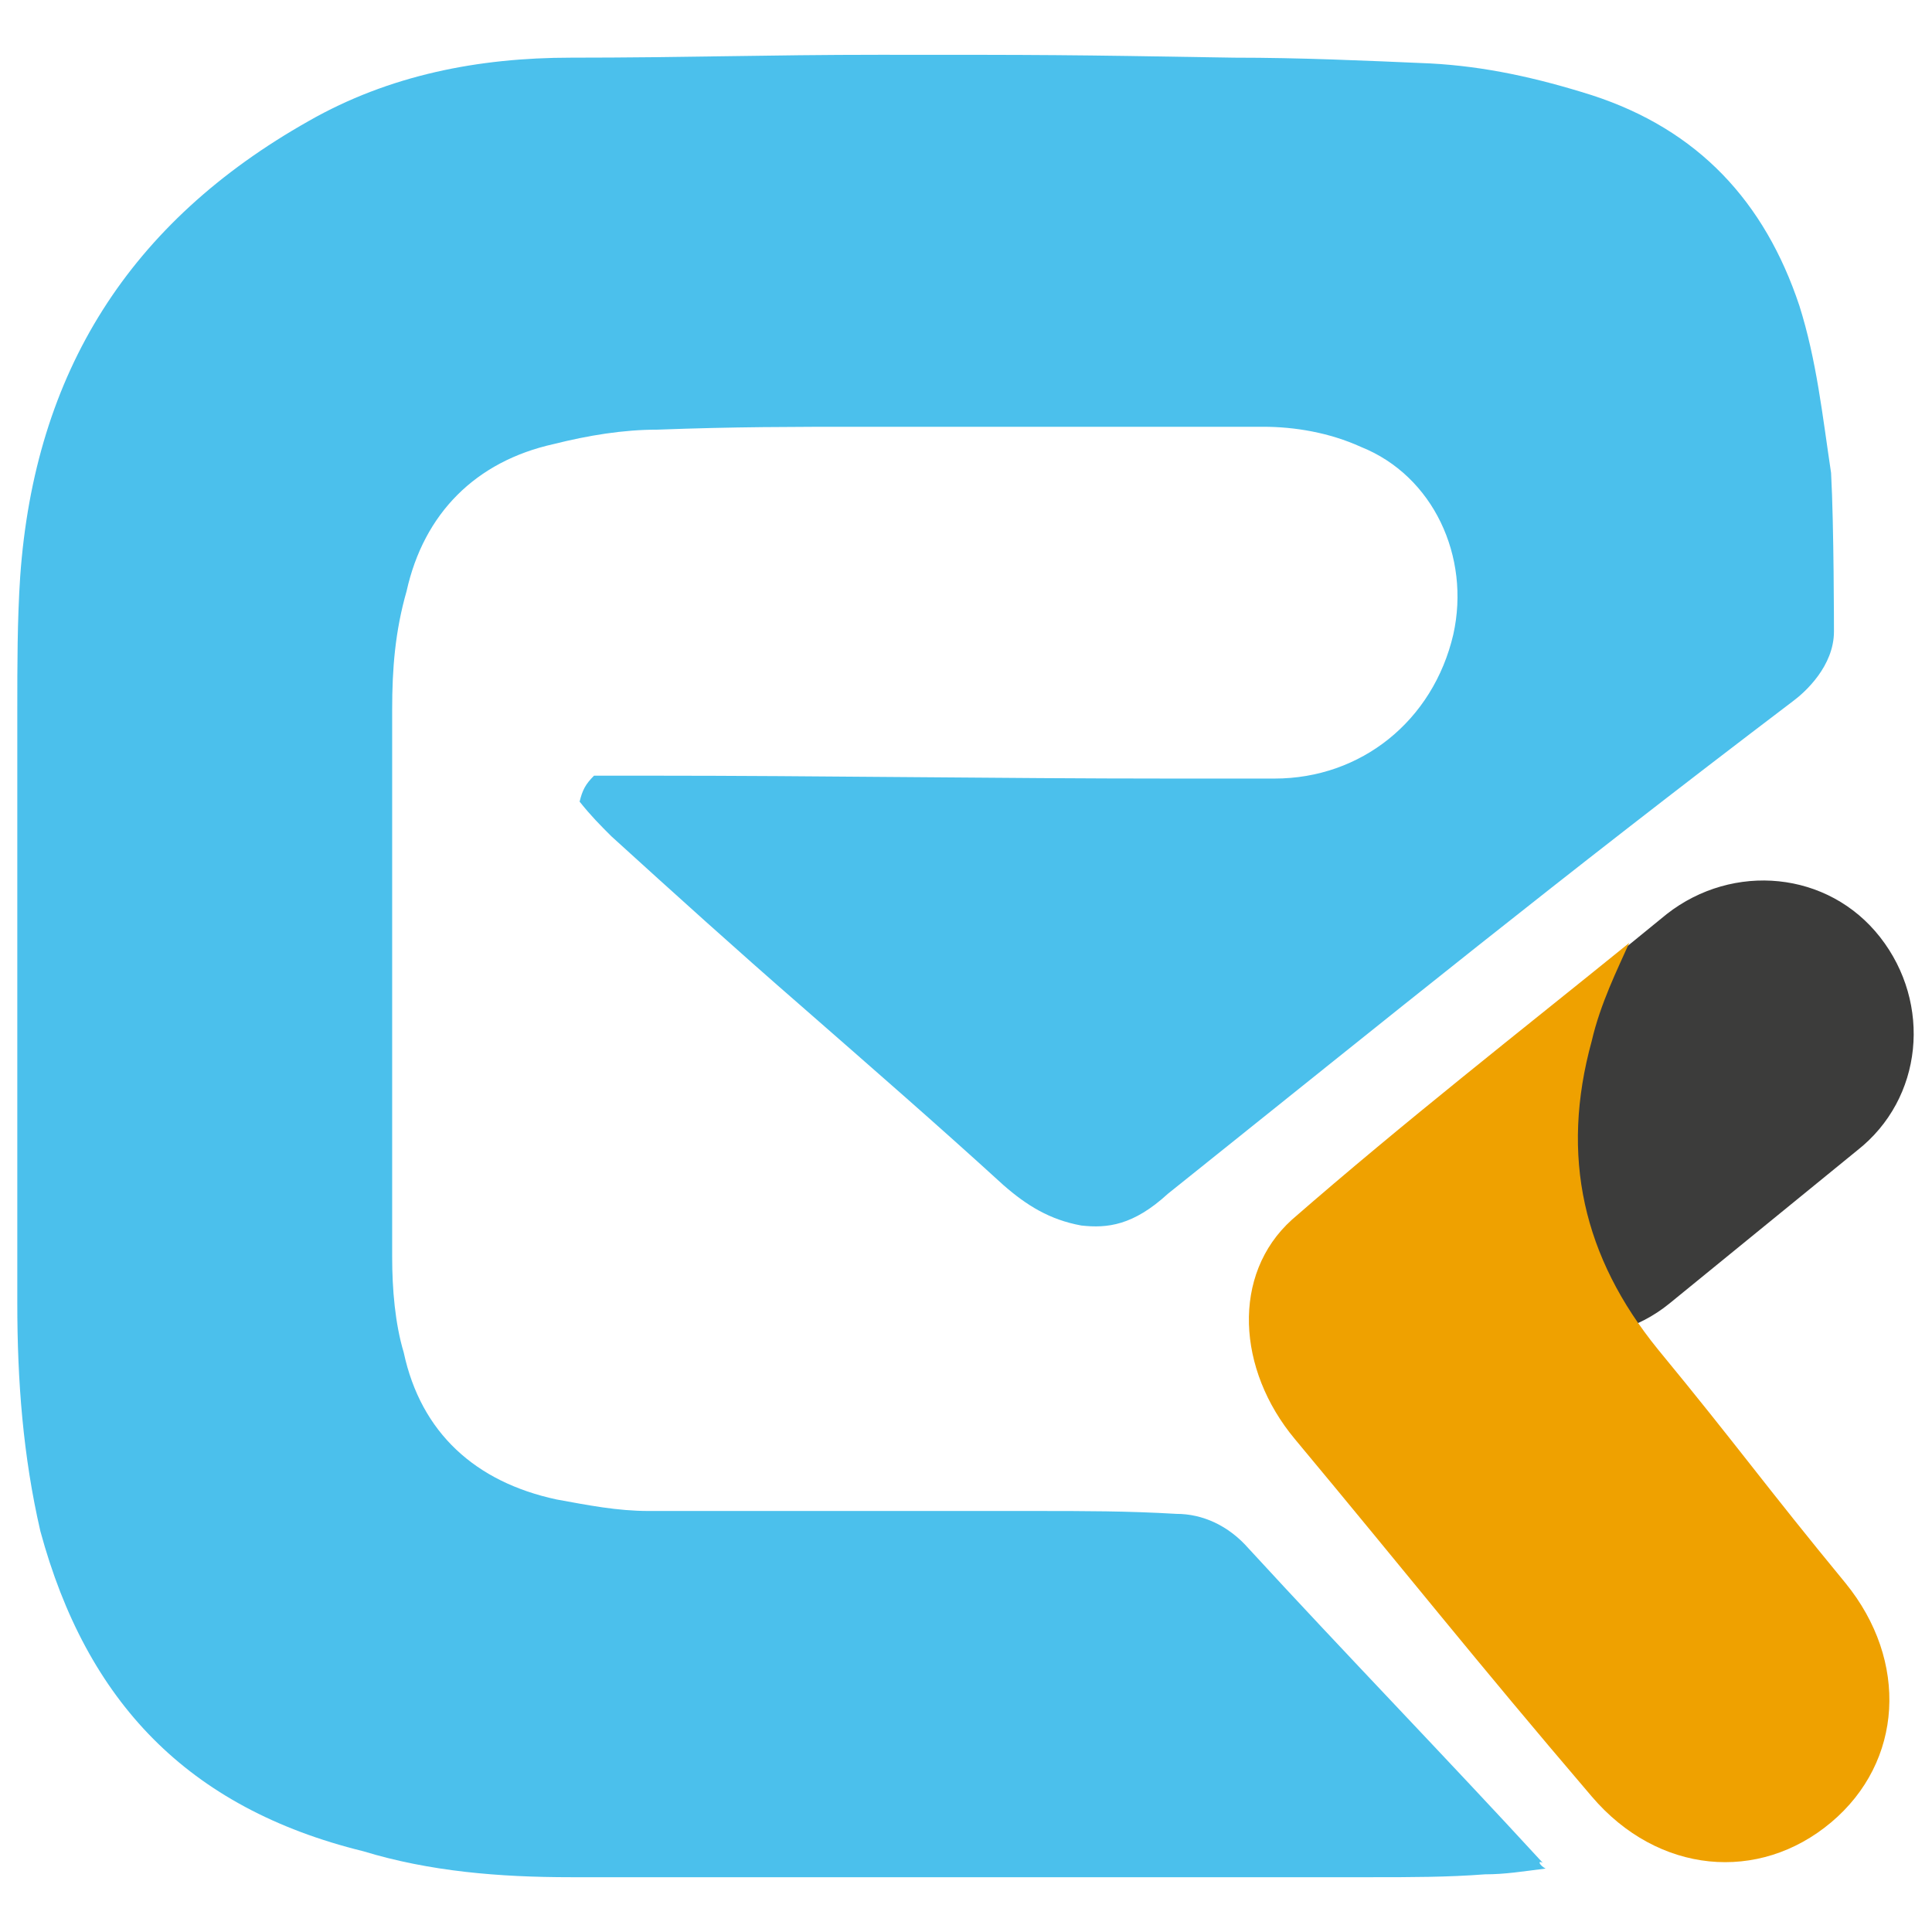
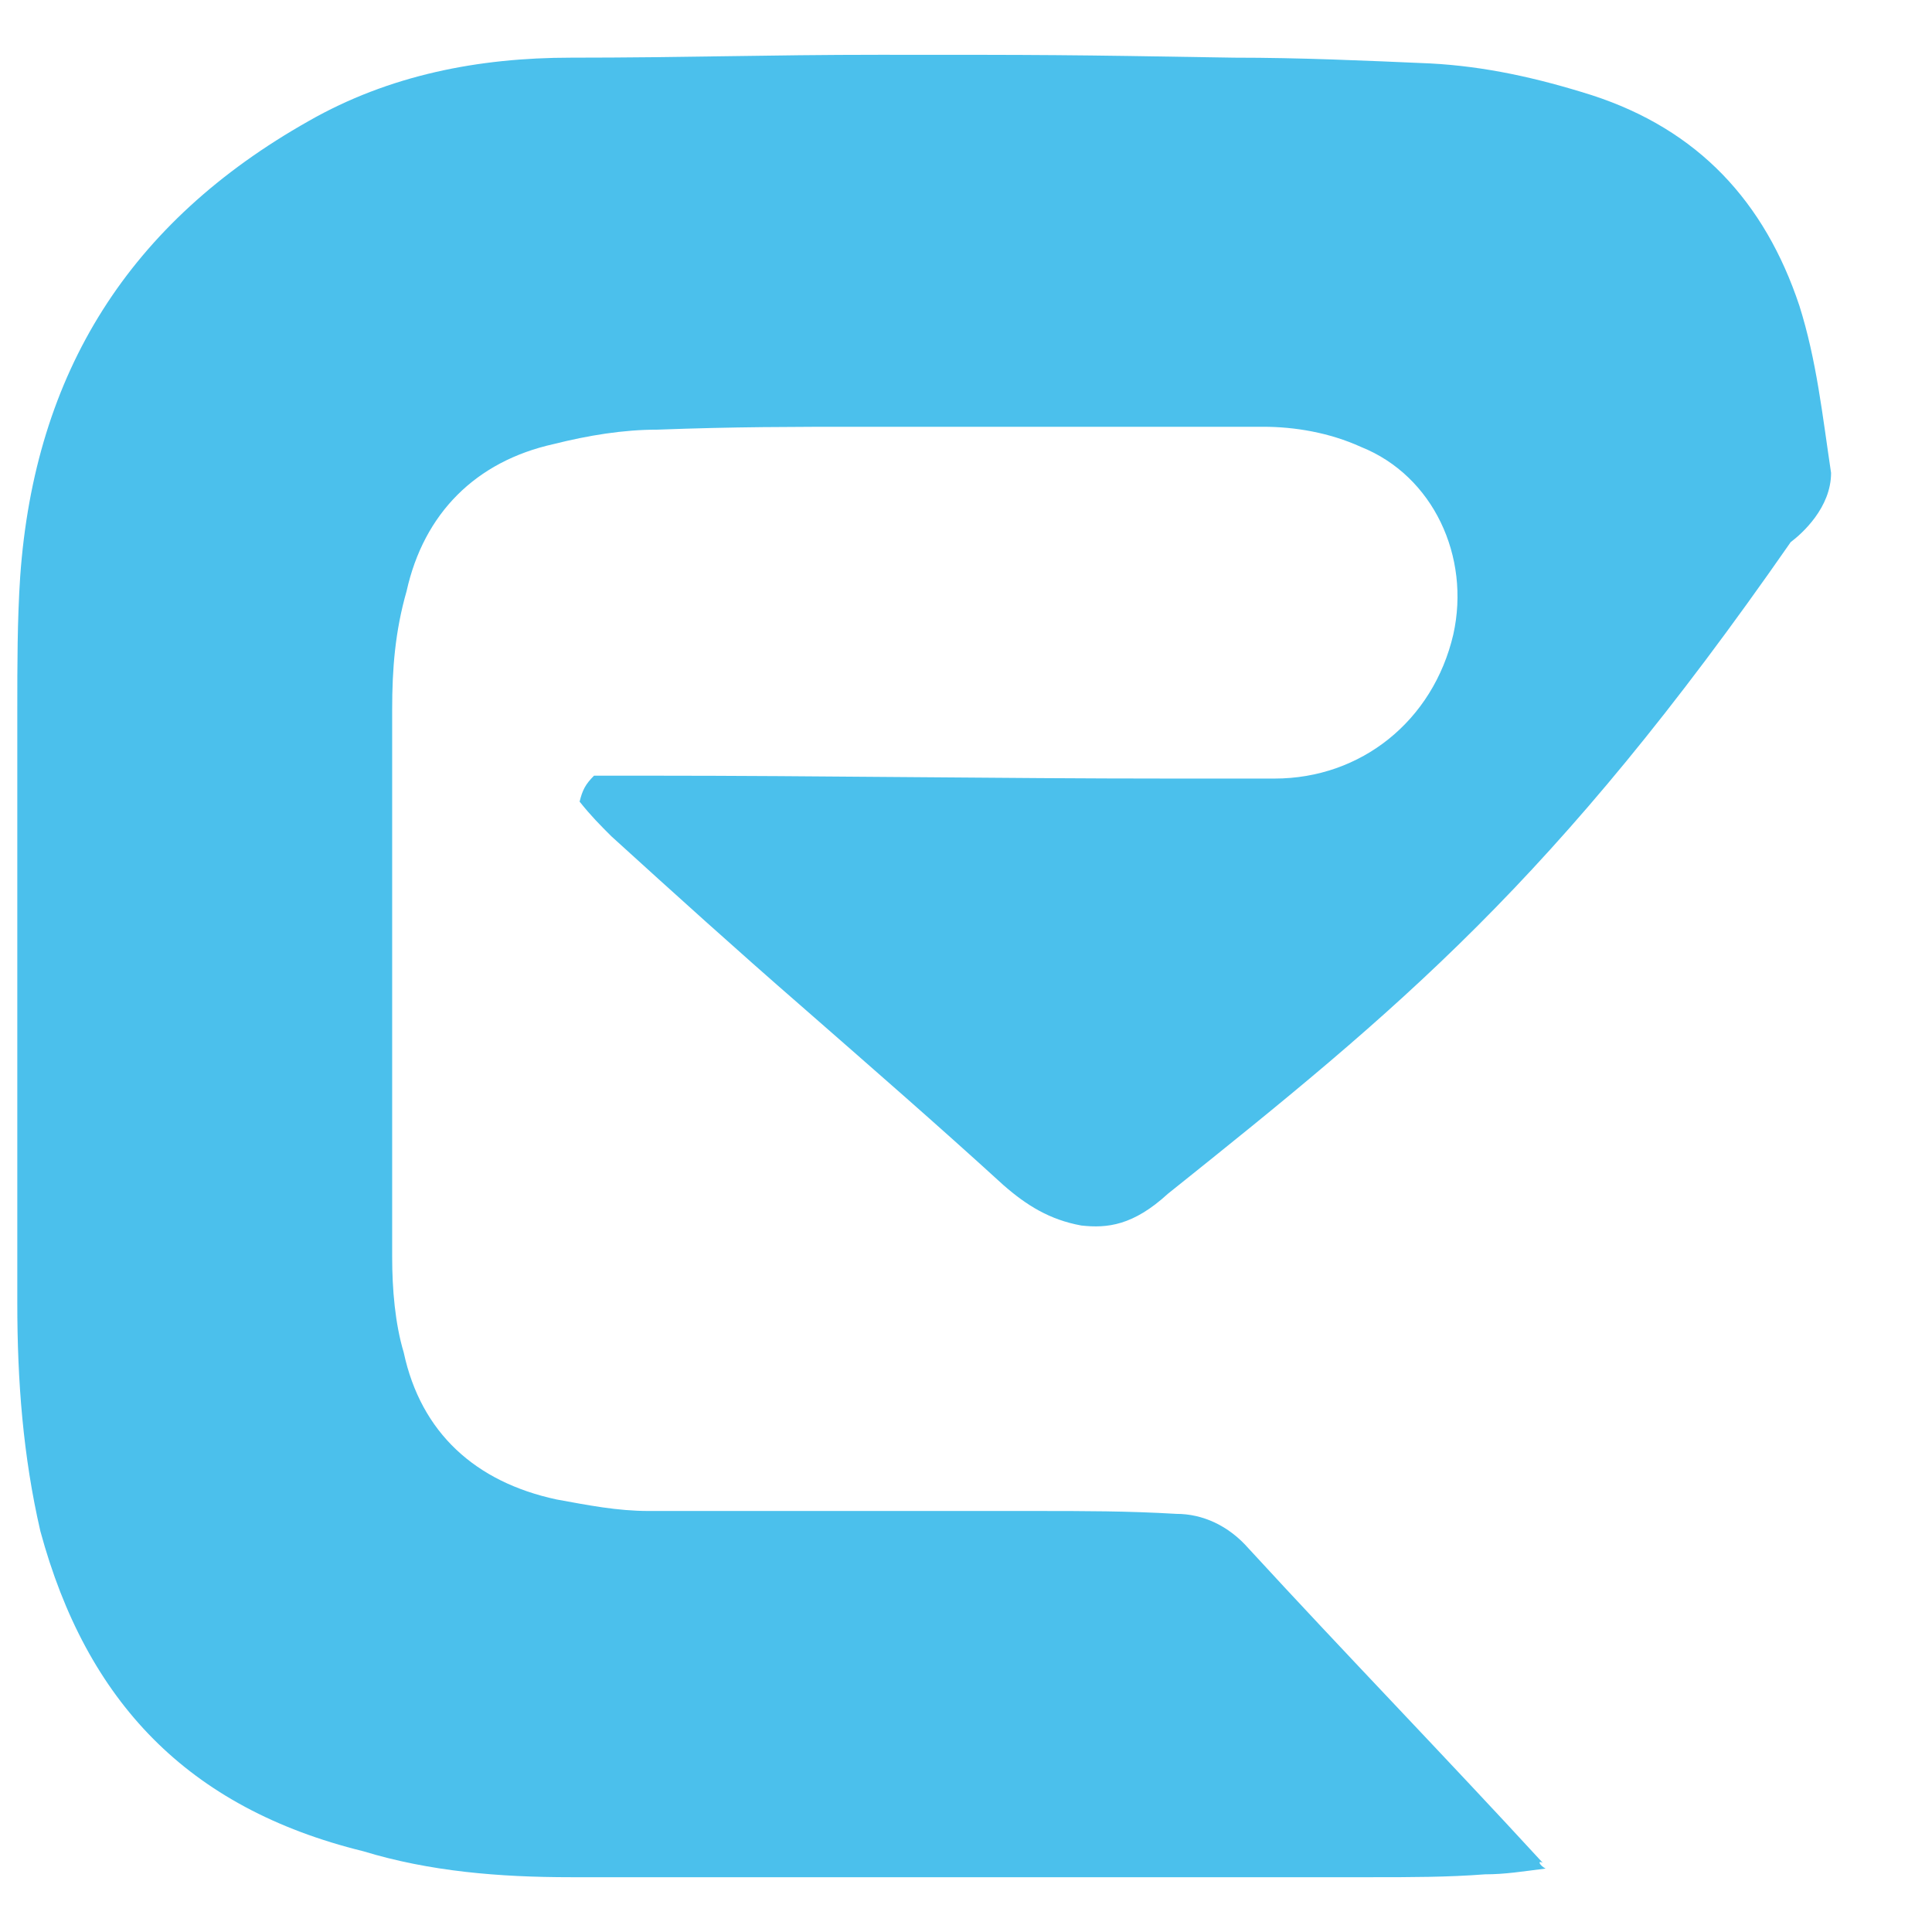
<svg xmlns="http://www.w3.org/2000/svg" version="1.1" id="katman_1" x="0px" y="0px" viewBox="0 0 67 67" style="enable-background:new 0 0 67 67;" xml:space="preserve">
  <style type="text/css">
	.st0{fill:#4BC0EC;}
	.st1{fill:#3C3C3B;}
	.st2{fill:#EFA100;}
</style>
  <g>
-     <path class="st0" d="M53.6,64.8c-0.8,0.1-1.4,0.2-2.1,0.2c-1.3,0.1-2.6,0.1-3.9,0.1c-8.9,0-11.9,0-20.8,0c-2.6,0-4.4,0-7,0   c-2.5,0-4.9-0.2-7.2-0.9C6.5,62.7,3,59,1.4,53.1c-0.6-2.6-0.8-5.2-0.8-7.9c0-6.9,0-13.7,0-20.6c0-1.5,0-3.1,0.1-4.6   c0.5-7.1,3.8-12.3,10-15.8C13.5,2.6,16.6,2,19.8,2c3.9,0,6.8-0.1,10.7-0.1c5.9,0,6.3,0,12.3,0.1c2.3,0,4.5,0.1,6.8,0.2   c1.9,0.1,3.7,0.5,5.6,1.1c3.7,1.2,6,3.7,7.2,7.3c0.6,1.9,0.8,3.8,1.1,5.8c0.1,1.8,0.1,5.5,0.1,5.5c0,1.2-1,2.1-1.4,2.4   C53.9,30.6,48.5,35,40.5,41.4c-1.2,1.1-2.1,1.2-3,1.1c-1.1-0.2-1.9-0.7-2.7-1.4c-2.3-2.1-4.6-4.1-7-6.2c-2.3-2-4.4-3.9-6.6-5.9   c-0.4-0.4-0.7-0.7-1.1-1.2c0.1-0.4,0.2-0.6,0.5-0.9c0.7,0,1.3,0,1.9,0c6,0,12.1,0.1,18.1,0.1c1.2,0,2.4,0,3.6,0c3,0,5.5-2,6.2-5   c0.6-2.7-0.7-5.5-3.2-6.5c-1.1-0.5-2.3-0.7-3.4-0.7c-1.5,0-3.2,0-4.7,0c-4.9,0-4,0-9,0c-2.7,0-4.6,0-7.3,0.1   c-1.2,0-2.4,0.2-3.6,0.5c-2.7,0.6-4.5,2.4-5.1,5.1c-0.4,1.4-0.5,2.7-0.5,4.1c0,6.3,0,12.7,0,19c0,1.1,0.1,2.3,0.4,3.3   c0.6,2.8,2.5,4.5,5.3,5.1c1.1,0.2,2.1,0.4,3.2,0.4c6.6,0,6.6,0,13.4,0c1.7,0,3.2,0,4.9,0.1c0.9,0,1.8,0.4,2.5,1.2   c3.4,3.7,6.8,7.2,10.2,10.9C53.3,64.5,53.4,64.7,53.6,64.8z" />
-     <path class="st1" d="M50.5,44.4L50.5,44.4c-1.8-2.3-1.5-5.6,0.8-7.4l6.5-5.3c2.3-1.8,5.6-1.5,7.4,0.8l0,0c1.8,2.3,1.5,5.6-0.8,7.4   l-6.5,5.3C55.7,47,52.3,46.7,50.5,44.4z" />
-     <path class="st2" d="M56.5,32.7c-0.4,0.9-1,2.1-1.3,3.4c-1.1,4-0.3,7.5,2.3,10.7c2.8,3.4,3.7,4.7,6.5,8.1c2.2,2.7,2,6.2-0.5,8.3   c-2.5,2.1-6,1.8-8.3-0.9c-4.1-4.8-6.3-7.6-10.3-12.4c-2-2.4-2.2-5.7-0.1-7.6C48.7,38.9,52.8,35.7,56.5,32.7z" />
+     <path class="st0" d="M53.6,64.8c-0.8,0.1-1.4,0.2-2.1,0.2c-1.3,0.1-2.6,0.1-3.9,0.1c-8.9,0-11.9,0-20.8,0c-2.6,0-4.4,0-7,0   c-2.5,0-4.9-0.2-7.2-0.9C6.5,62.7,3,59,1.4,53.1c-0.6-2.6-0.8-5.2-0.8-7.9c0-6.9,0-13.7,0-20.6c0-1.5,0-3.1,0.1-4.6   c0.5-7.1,3.8-12.3,10-15.8C13.5,2.6,16.6,2,19.8,2c3.9,0,6.8-0.1,10.7-0.1c5.9,0,6.3,0,12.3,0.1c2.3,0,4.5,0.1,6.8,0.2   c1.9,0.1,3.7,0.5,5.6,1.1c3.7,1.2,6,3.7,7.2,7.3c0.6,1.9,0.8,3.8,1.1,5.8c0,1.2-1,2.1-1.4,2.4   C53.9,30.6,48.5,35,40.5,41.4c-1.2,1.1-2.1,1.2-3,1.1c-1.1-0.2-1.9-0.7-2.7-1.4c-2.3-2.1-4.6-4.1-7-6.2c-2.3-2-4.4-3.9-6.6-5.9   c-0.4-0.4-0.7-0.7-1.1-1.2c0.1-0.4,0.2-0.6,0.5-0.9c0.7,0,1.3,0,1.9,0c6,0,12.1,0.1,18.1,0.1c1.2,0,2.4,0,3.6,0c3,0,5.5-2,6.2-5   c0.6-2.7-0.7-5.5-3.2-6.5c-1.1-0.5-2.3-0.7-3.4-0.7c-1.5,0-3.2,0-4.7,0c-4.9,0-4,0-9,0c-2.7,0-4.6,0-7.3,0.1   c-1.2,0-2.4,0.2-3.6,0.5c-2.7,0.6-4.5,2.4-5.1,5.1c-0.4,1.4-0.5,2.7-0.5,4.1c0,6.3,0,12.7,0,19c0,1.1,0.1,2.3,0.4,3.3   c0.6,2.8,2.5,4.5,5.3,5.1c1.1,0.2,2.1,0.4,3.2,0.4c6.6,0,6.6,0,13.4,0c1.7,0,3.2,0,4.9,0.1c0.9,0,1.8,0.4,2.5,1.2   c3.4,3.7,6.8,7.2,10.2,10.9C53.3,64.5,53.4,64.7,53.6,64.8z" />
  </g>
</svg>